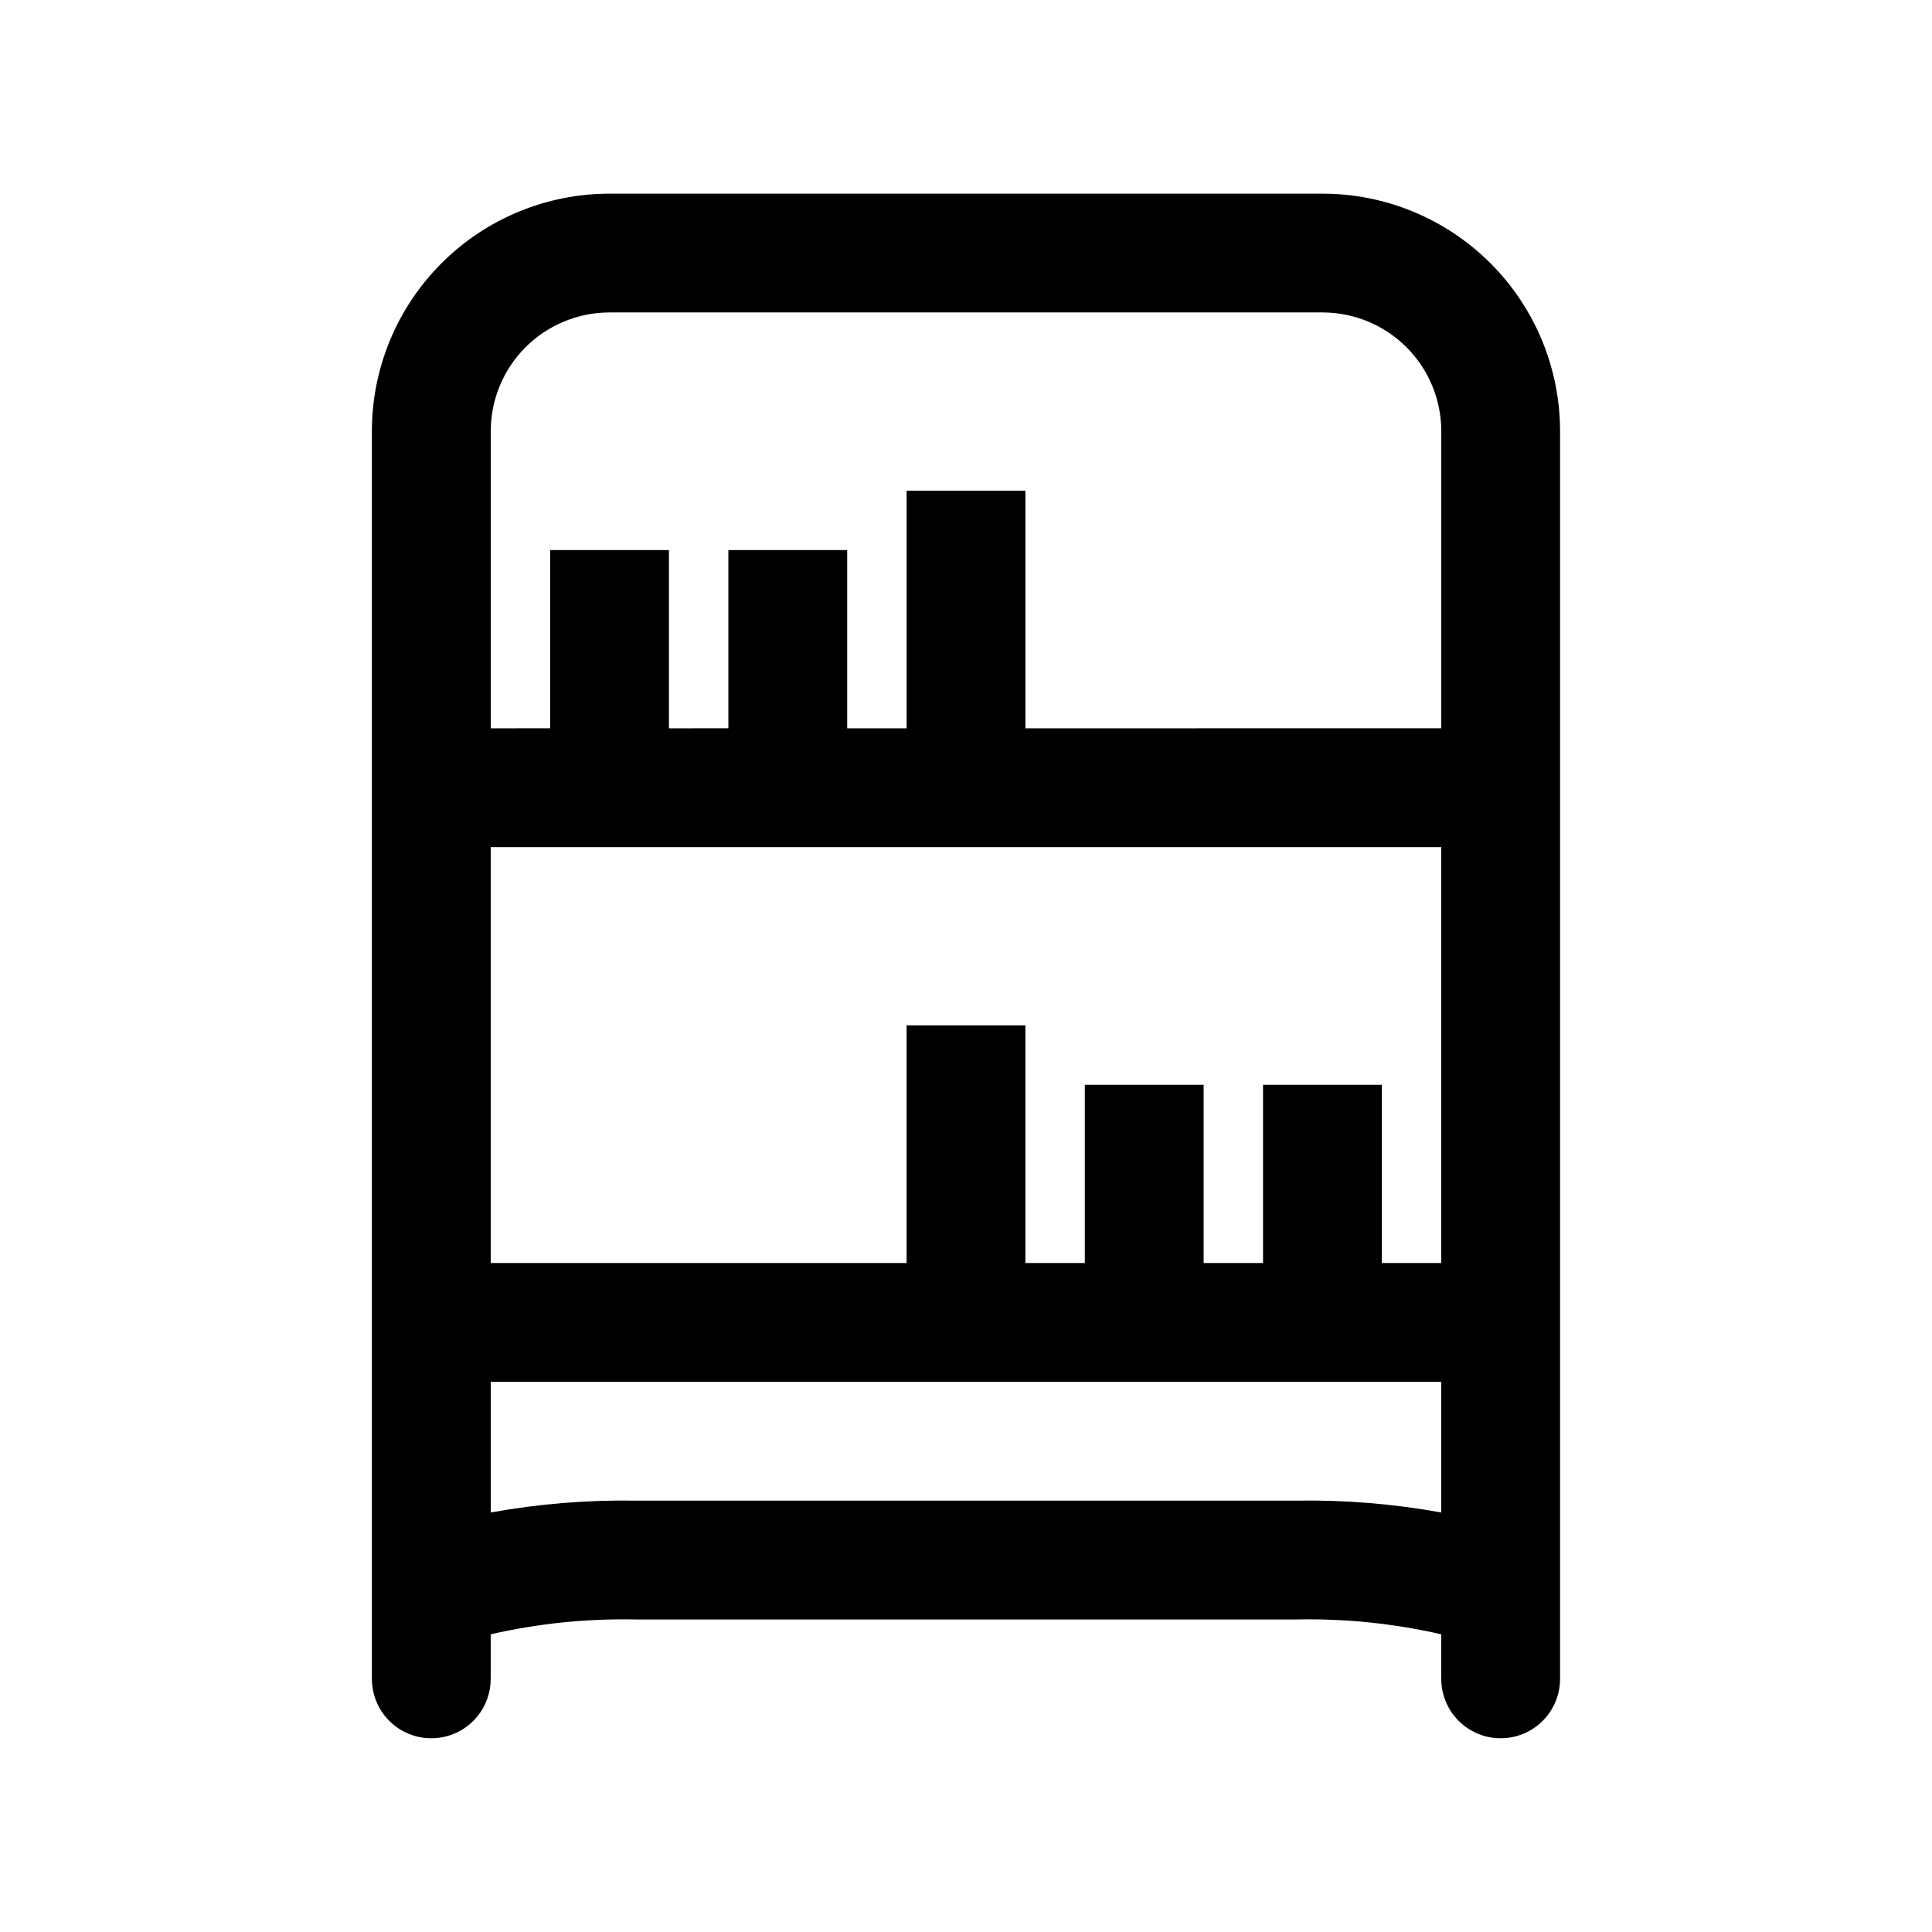
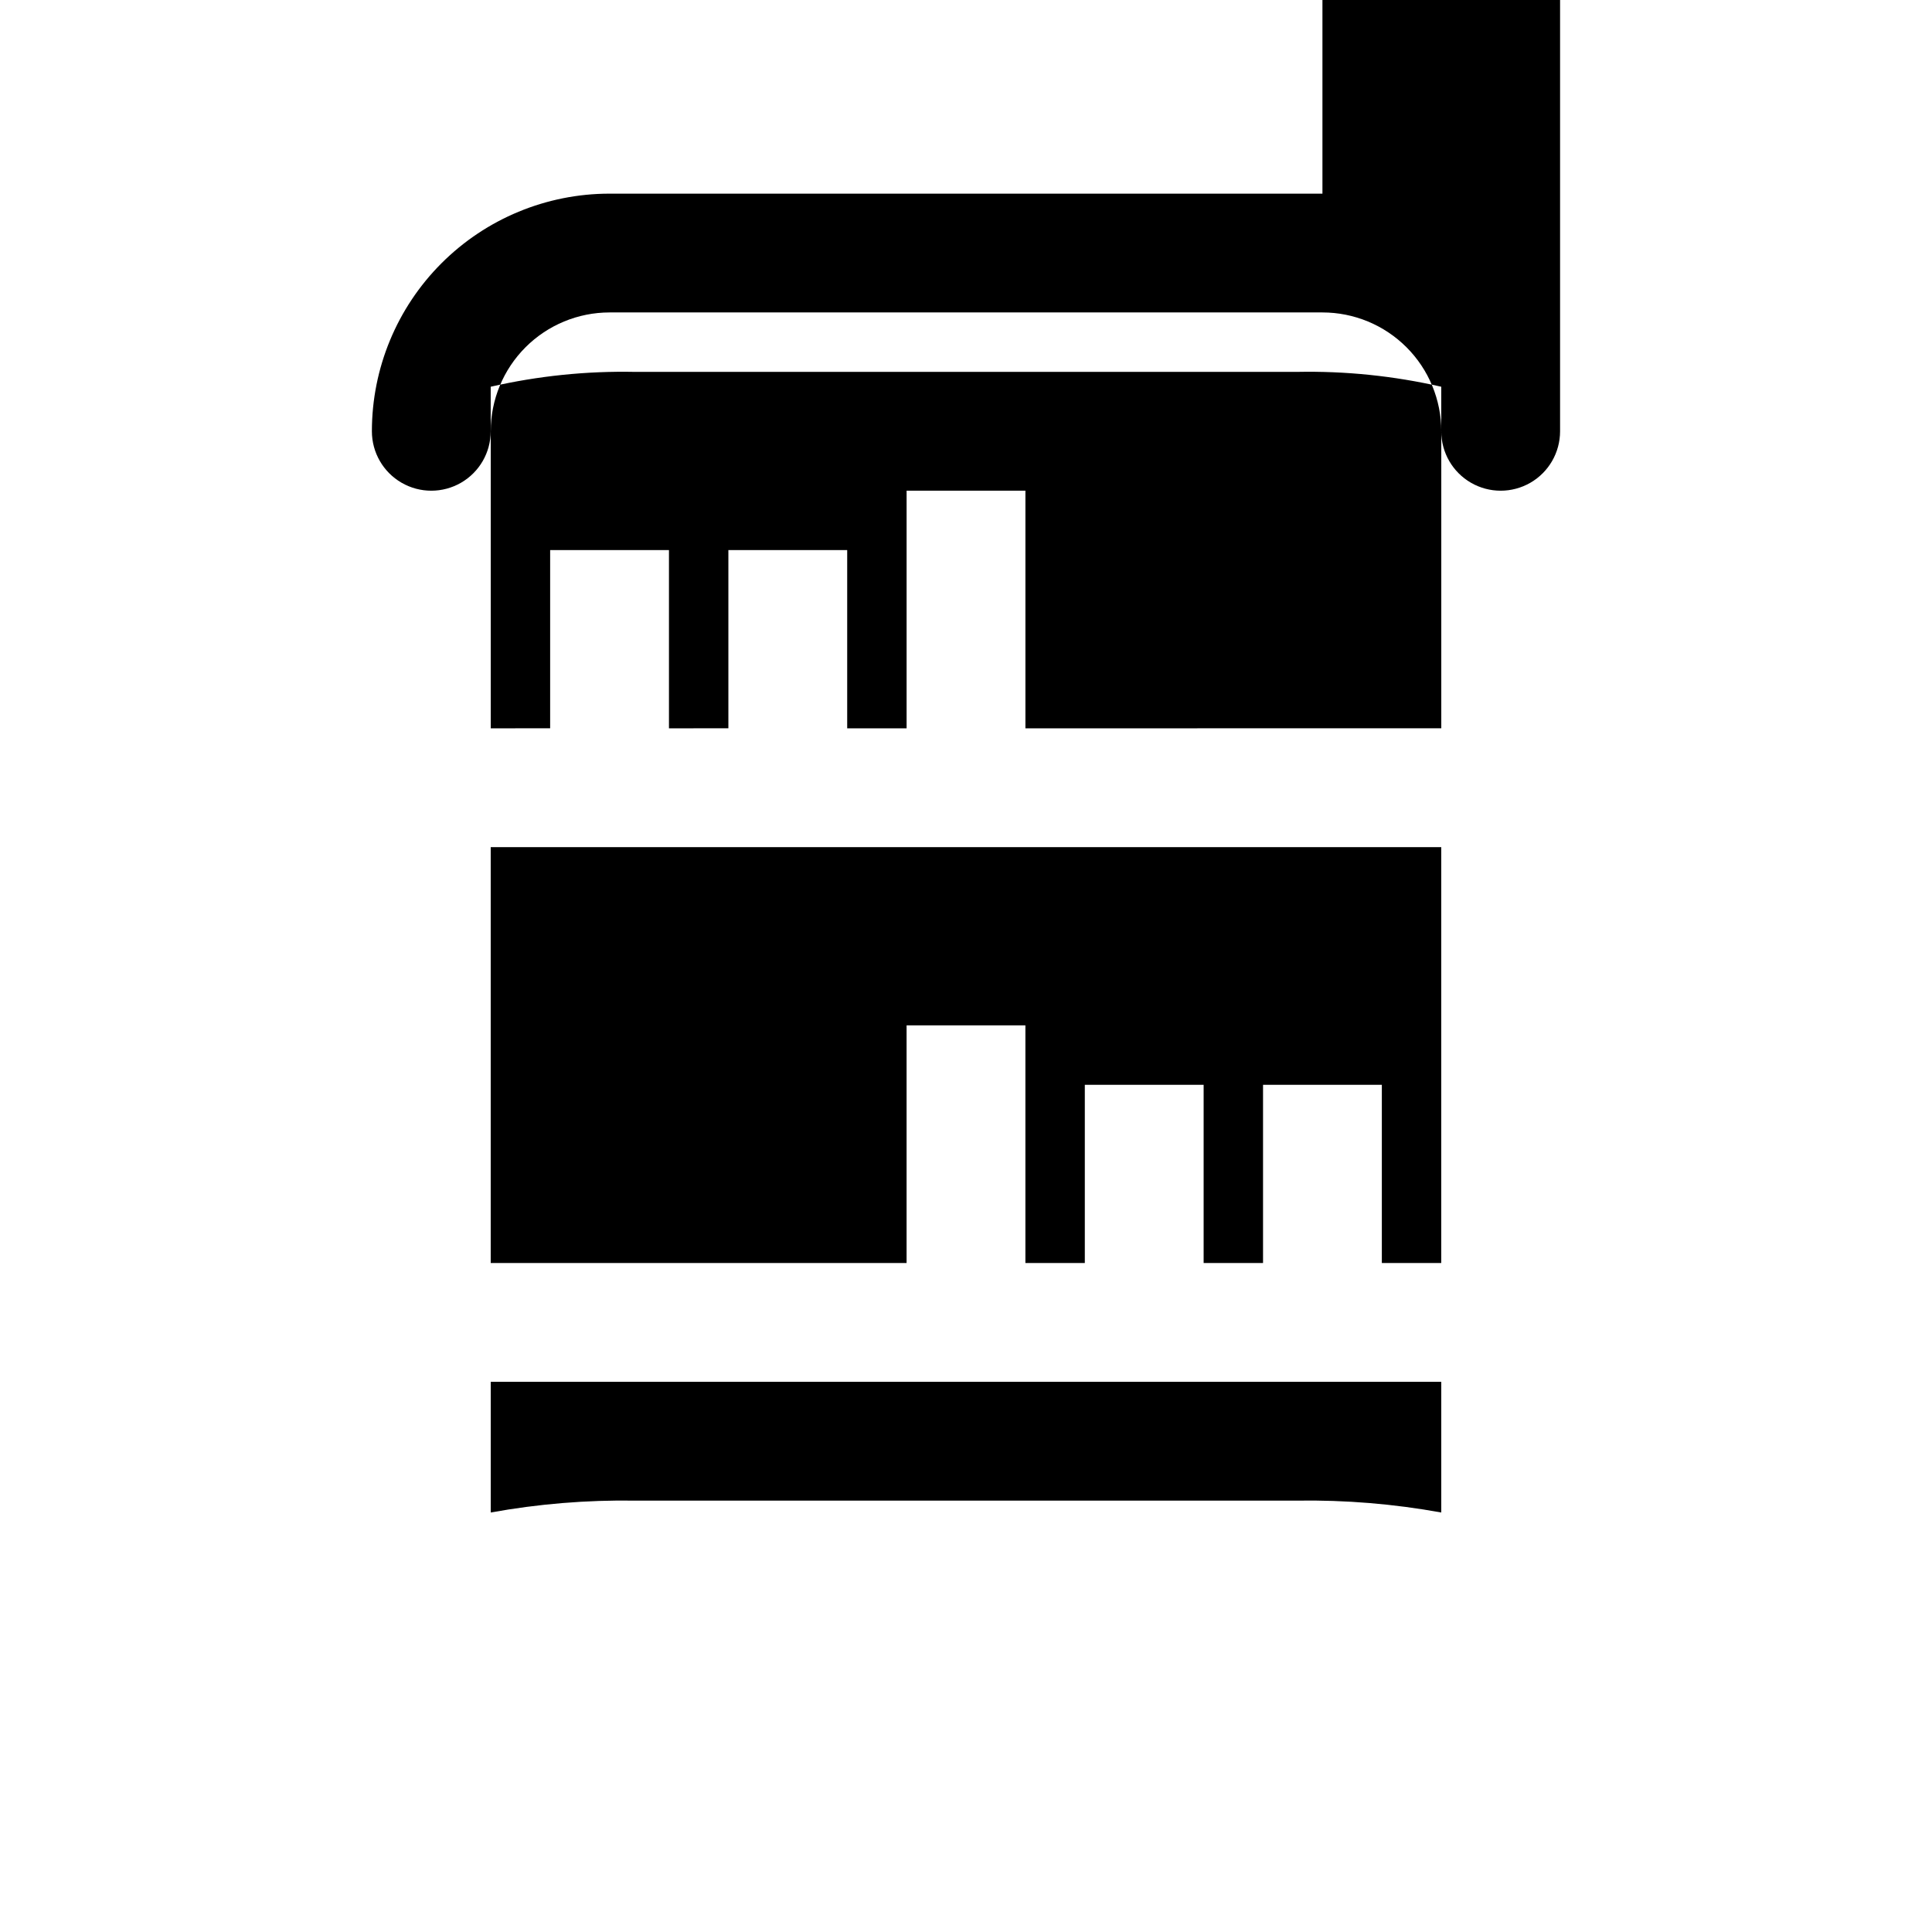
<svg xmlns="http://www.w3.org/2000/svg" fill="#000000" width="800px" height="800px" version="1.1" viewBox="144 144 512 512">
-   <path d="m494.46 195.32h-188.93c-16.703 0-32.723 6.637-44.531 18.445-11.812 11.812-18.445 27.832-18.445 44.531v330.62c0 5.625 3 10.824 7.871 13.637 4.871 2.812 10.875 2.812 15.746 0 4.871-2.812 7.871-8.012 7.871-13.637v-11.809c12.543-2.867 25.391-4.191 38.258-3.934h175.39c12.867-0.258 25.715 1.066 38.258 3.934v11.809c0 5.625 3.004 10.824 7.875 13.637 4.871 2.812 10.871 2.812 15.742 0s7.871-8.012 7.871-13.637v-330.62c0-16.699-6.633-32.719-18.445-44.531-11.809-11.809-27.828-18.445-44.531-18.445zm-15.742 236.16v47.23h-15.742v-47.23h-31.488v47.23h-15.746v-62.977h-31.488v62.977h-110.21v-110.21h251.9v110.21h-15.742v-47.23zm-173.18-204.68h188.93c8.352 0 16.363 3.32 22.266 9.223 5.906 5.906 9.223 13.914 9.223 22.266v78.719l-110.21 0.004v-62.977h-31.488v62.977h-15.742v-47.234h-31.488v47.23l-15.746 0.004v-47.234h-31.488v47.23l-15.742 0.004v-78.723c0-8.352 3.316-16.359 9.223-22.266 5.906-5.902 13.914-9.223 22.266-9.223zm182.16 314.88h-175.39c-12.824-0.195-25.637 0.859-38.258 3.148v-34.637h251.9v34.637c-12.617-2.289-25.434-3.344-38.258-3.148z" />
+   <path d="m494.46 195.32h-188.93c-16.703 0-32.723 6.637-44.531 18.445-11.812 11.812-18.445 27.832-18.445 44.531c0 5.625 3 10.824 7.871 13.637 4.871 2.812 10.875 2.812 15.746 0 4.871-2.812 7.871-8.012 7.871-13.637v-11.809c12.543-2.867 25.391-4.191 38.258-3.934h175.39c12.867-0.258 25.715 1.066 38.258 3.934v11.809c0 5.625 3.004 10.824 7.875 13.637 4.871 2.812 10.871 2.812 15.742 0s7.871-8.012 7.871-13.637v-330.62c0-16.699-6.633-32.719-18.445-44.531-11.809-11.809-27.828-18.445-44.531-18.445zm-15.742 236.16v47.23h-15.742v-47.23h-31.488v47.23h-15.746v-62.977h-31.488v62.977h-110.21v-110.21h251.9v110.21h-15.742v-47.23zm-173.18-204.68h188.93c8.352 0 16.363 3.32 22.266 9.223 5.906 5.906 9.223 13.914 9.223 22.266v78.719l-110.21 0.004v-62.977h-31.488v62.977h-15.742v-47.234h-31.488v47.23l-15.746 0.004v-47.234h-31.488v47.23l-15.742 0.004v-78.723c0-8.352 3.316-16.359 9.223-22.266 5.906-5.902 13.914-9.223 22.266-9.223zm182.16 314.88h-175.39c-12.824-0.195-25.637 0.859-38.258 3.148v-34.637h251.9v34.637c-12.617-2.289-25.434-3.344-38.258-3.148z" />
</svg>